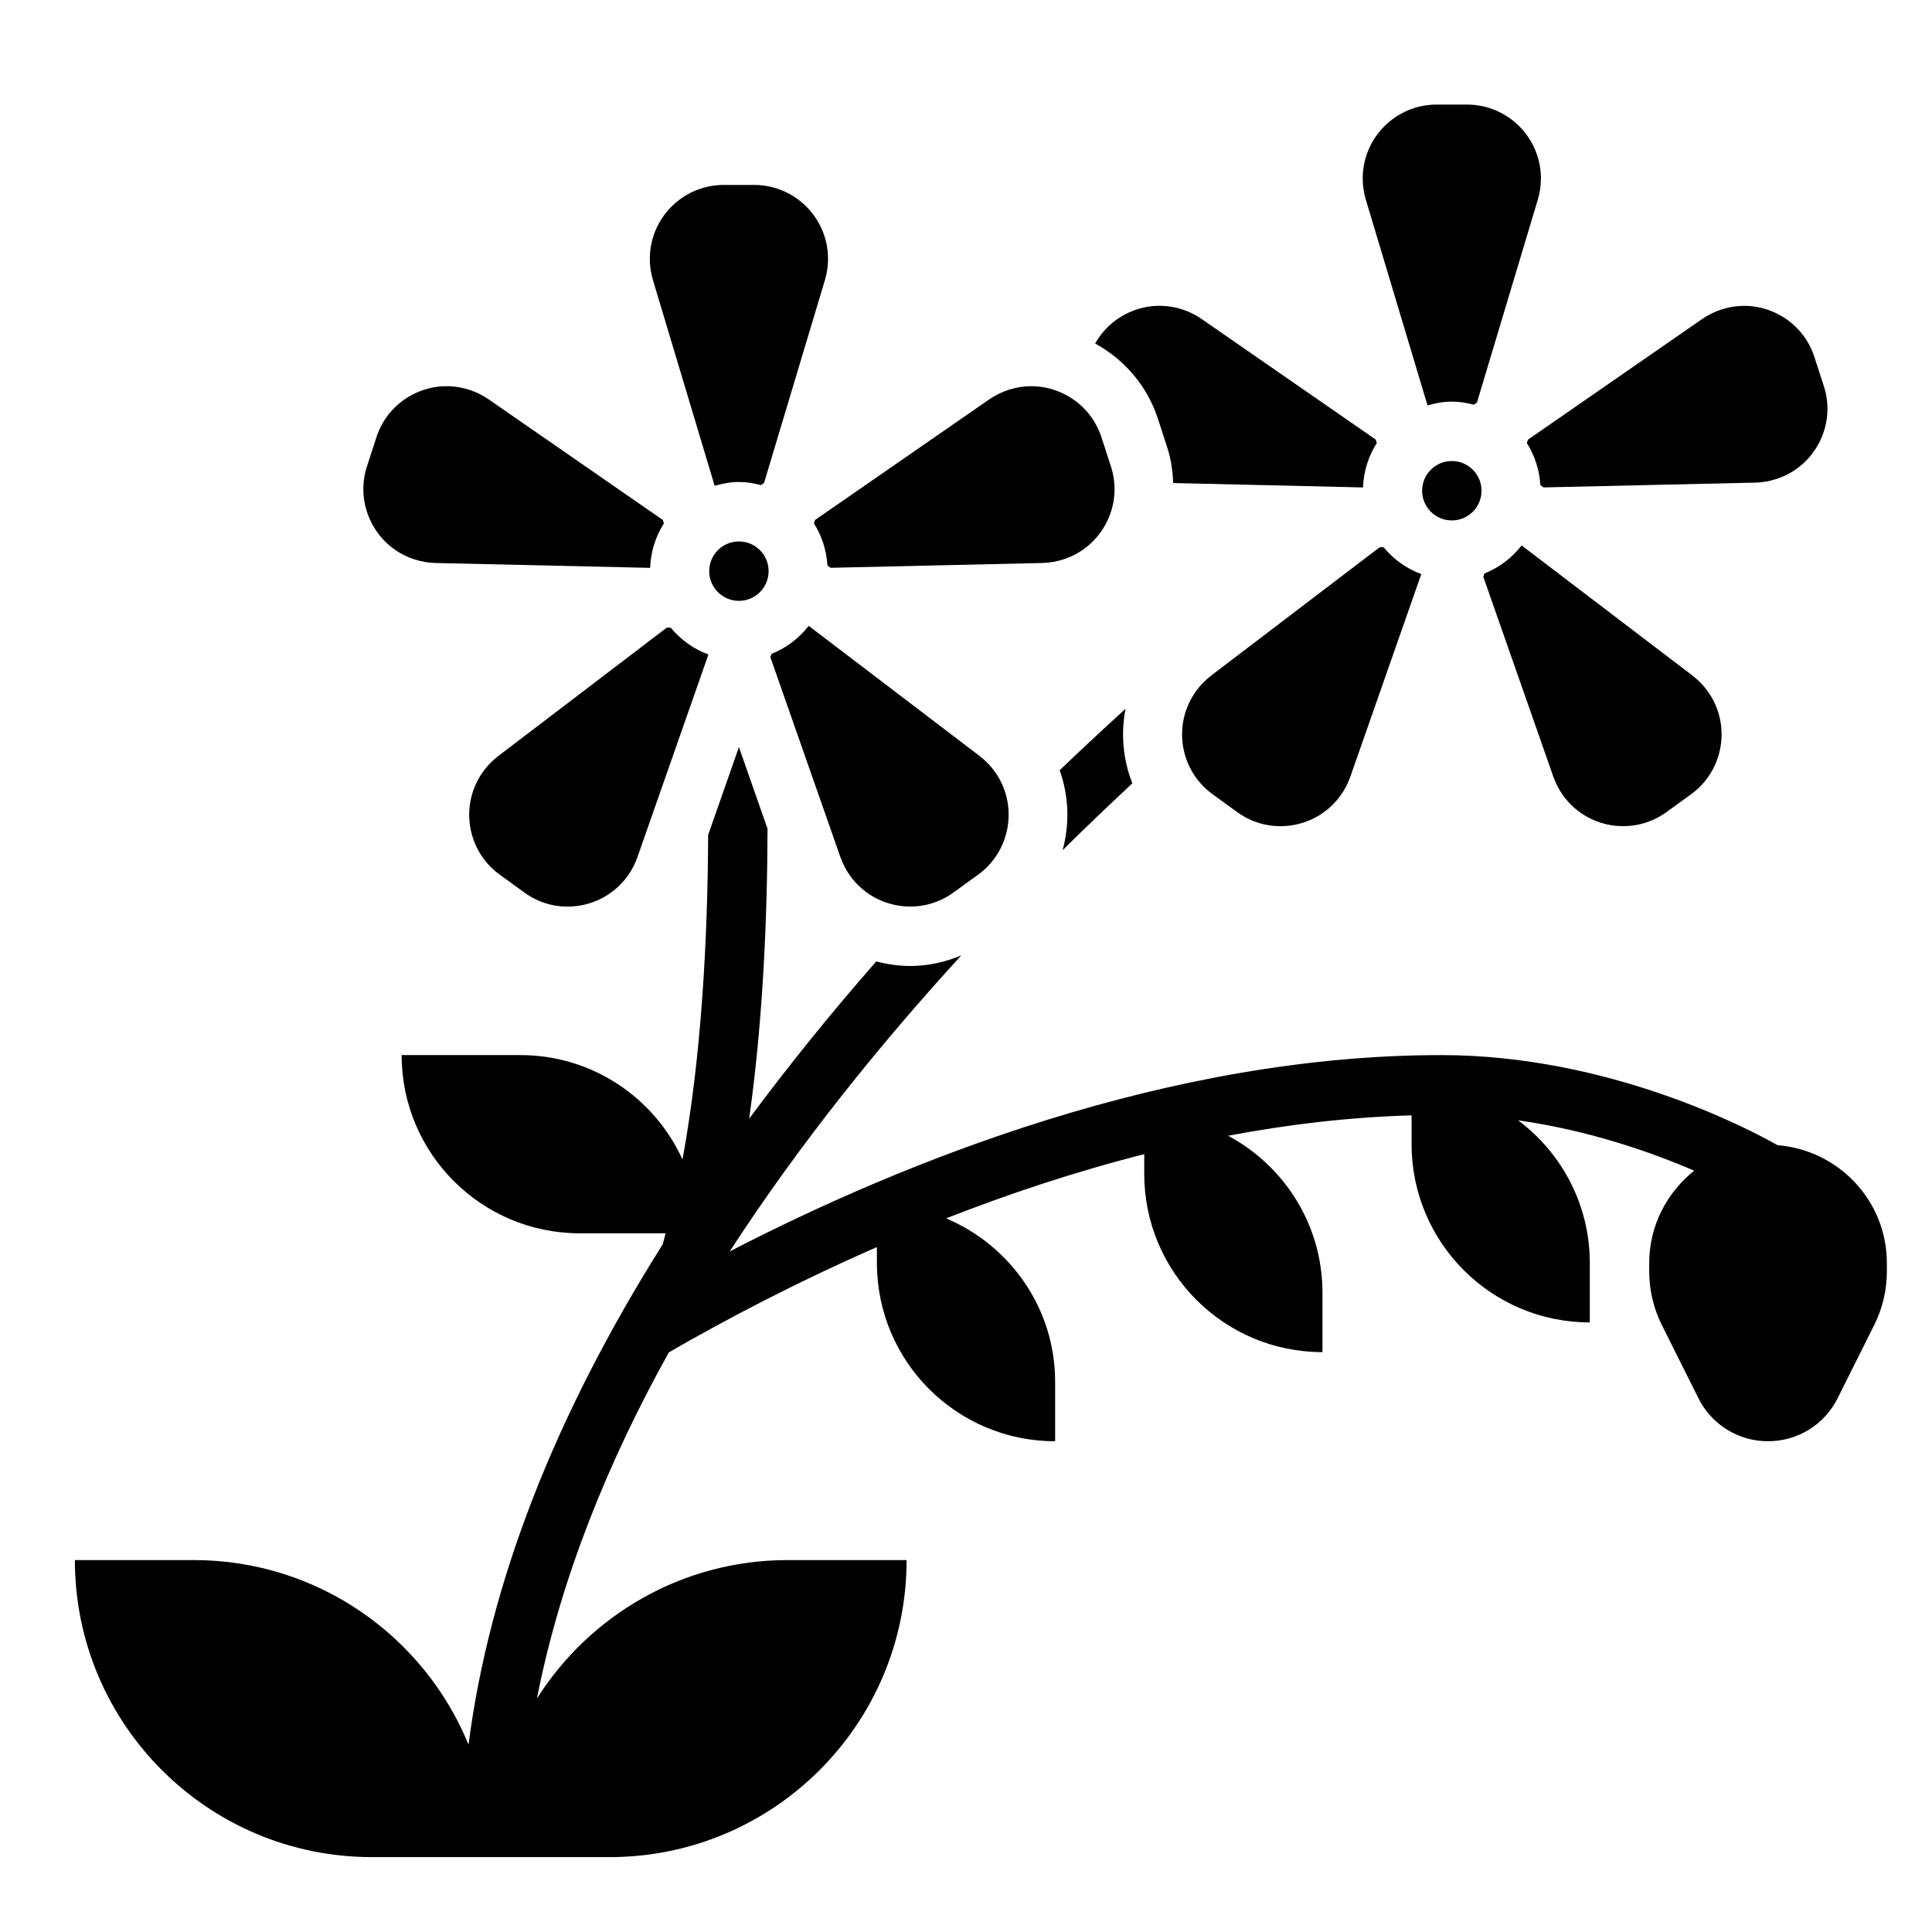
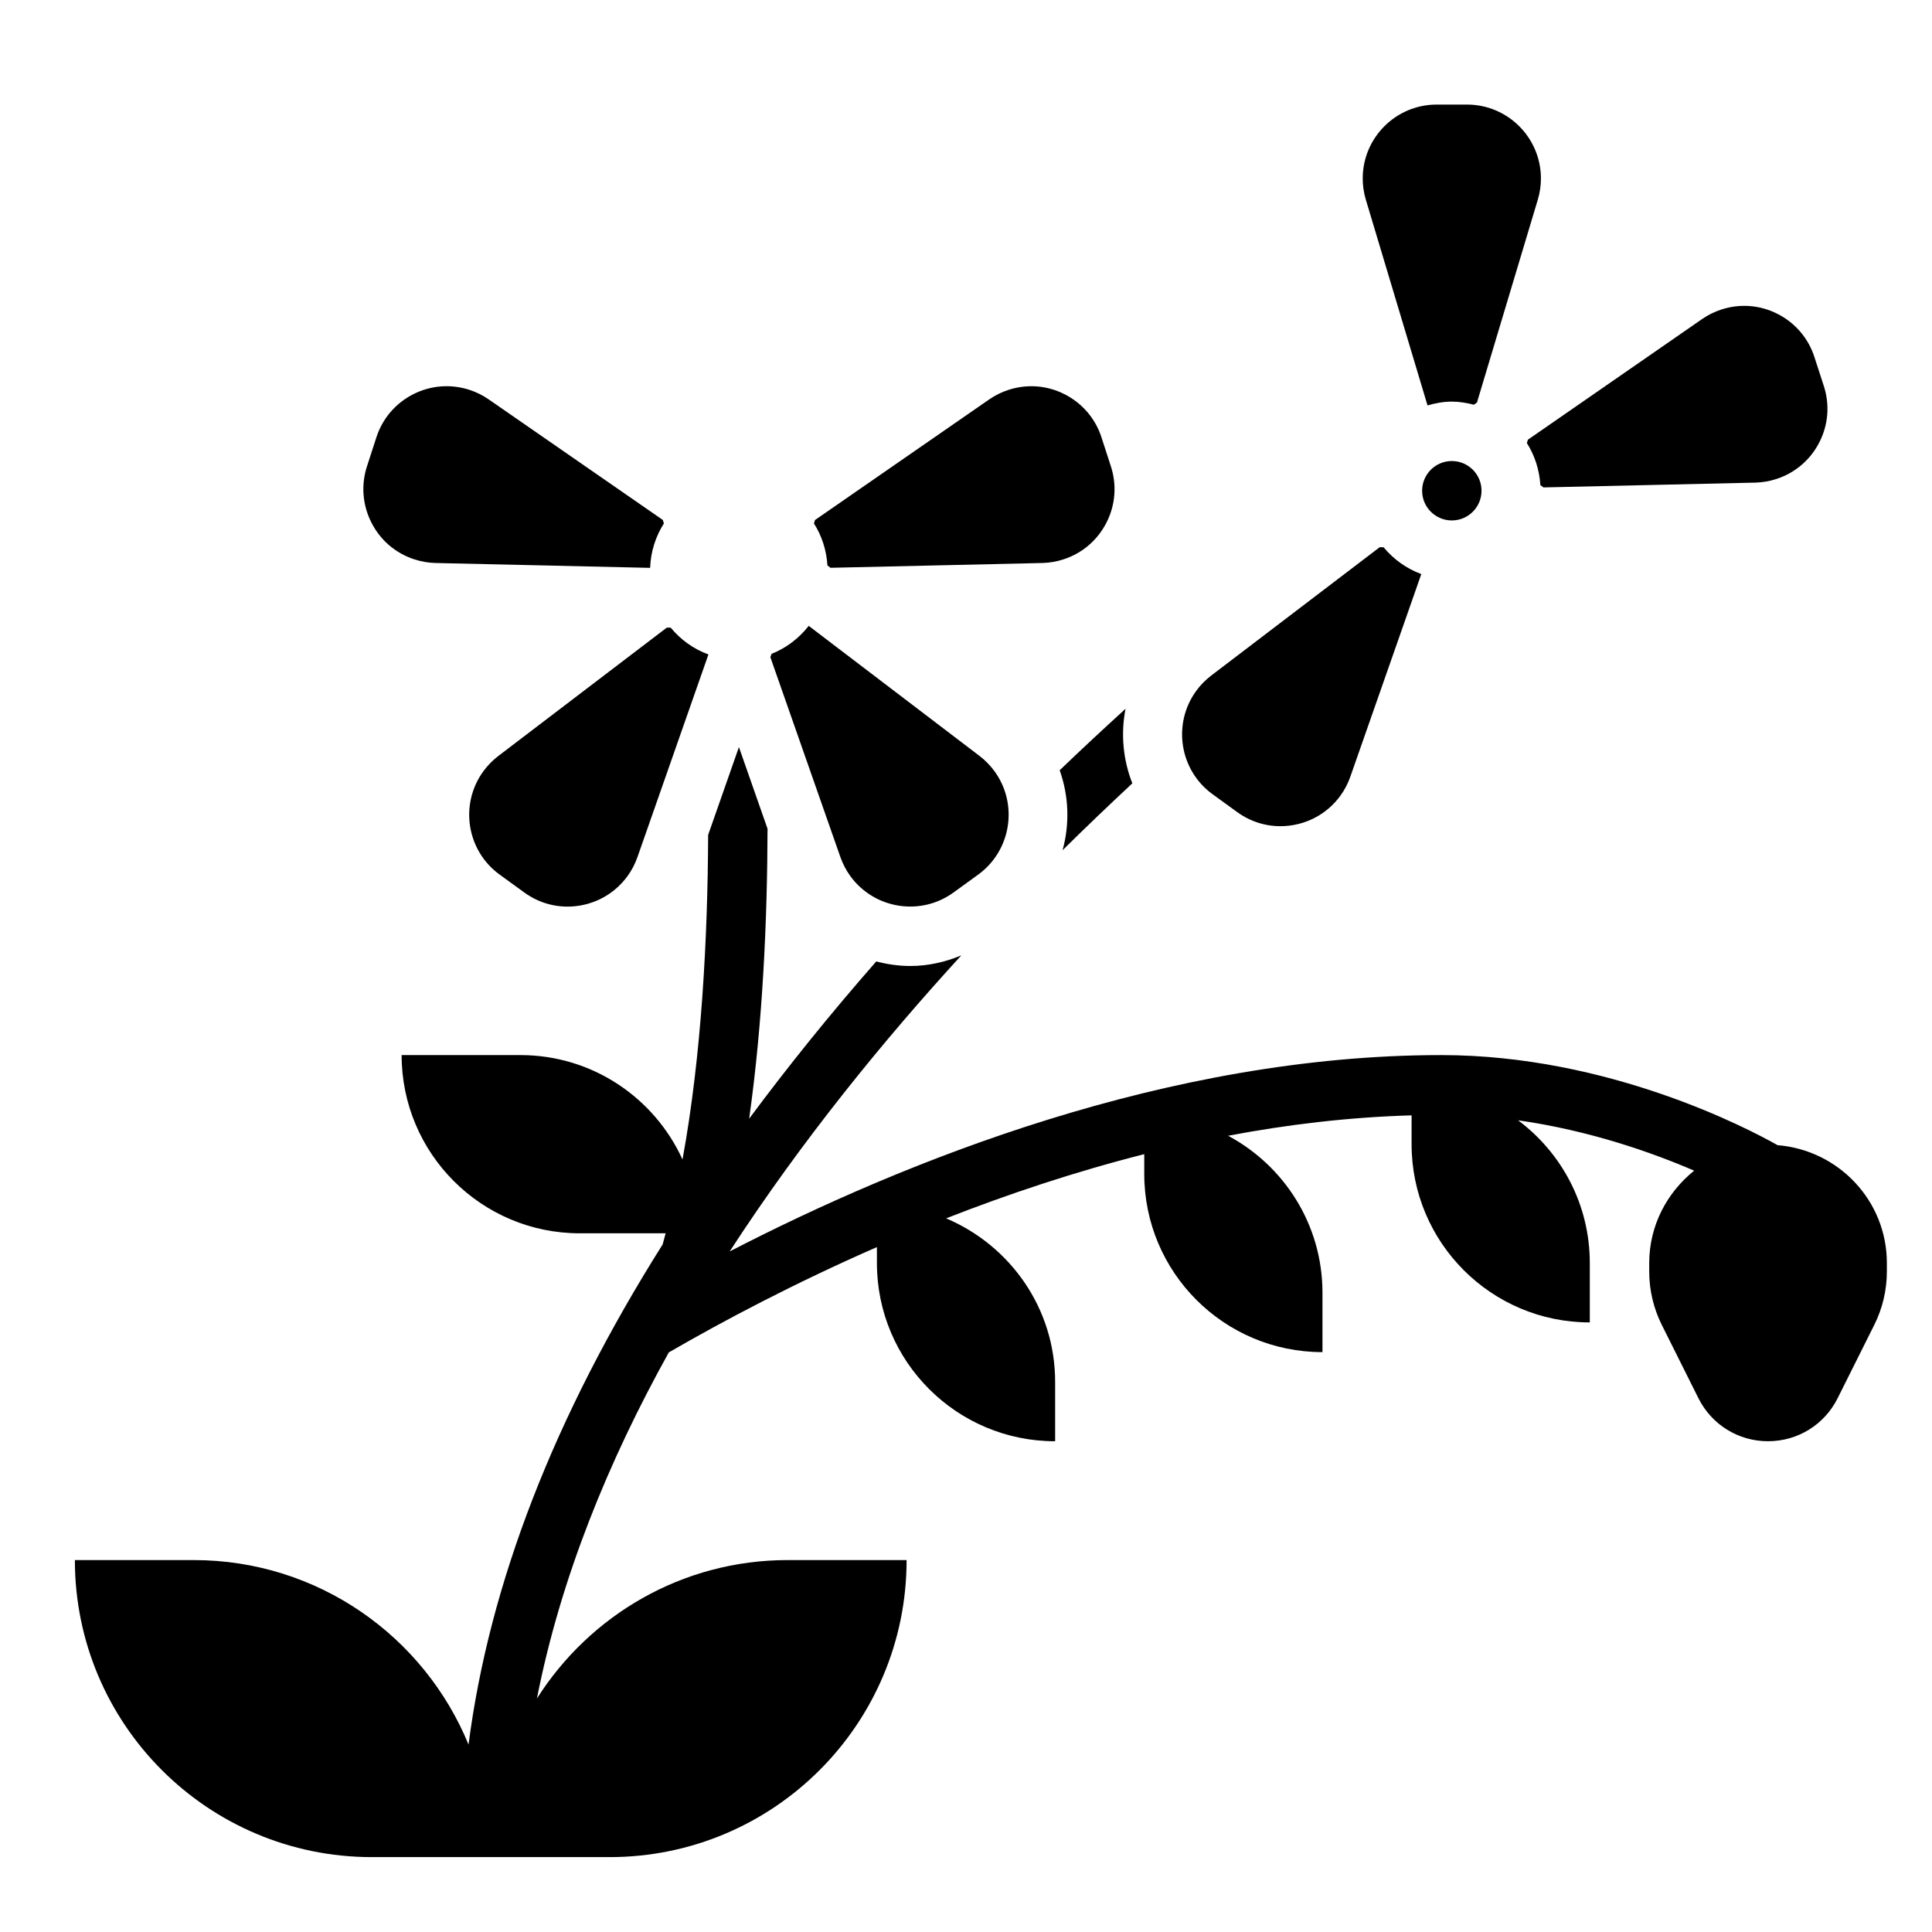
<svg xmlns="http://www.w3.org/2000/svg" fill="#000000" width="800px" height="800px" version="1.1" viewBox="144 144 512 512">
  <g>
    <path d="m444.08 351.59c-2.465-6.258-3.094-13.105-1.801-19.758-5.894 5.367-11.73 10.801-17.453 16.289 2.457 6.918 2.668 14.289 0.77 21.191 6.008-5.945 12.211-11.859 18.484-17.723z" />
    <path d="m615.09 447.49c-7.684-4.348-44.746-23.879-89.137-23.879-72.508 0-142.44 28.215-188.58 52.035 19.184-29.527 40.98-56.184 61.387-78.461-4.258 1.781-8.809 2.812-13.523 2.812-3.078 0-6.102-0.441-9.012-1.211-12.281 13.996-23.449 27.883-33.691 41.676 3.621-25.633 4.816-52.883 4.871-76.832l-7.582-21.648-8.156 23.277c-0.117 27.152-1.723 58.363-6.793 86.02-7.438-16.309-23.852-27.668-42.949-27.668h-31.488c0 26.086 21.145 47.23 47.23 47.23h22.734c-0.27 0.977-0.512 1.977-0.789 2.938-28.719 45.578-45.934 89.883-51.445 132.56-11.754-28.676-39.914-48.902-72.836-48.902h-31.488c0 43.477 35.242 78.719 78.719 78.719h62.977c43.477 0 78.719-35.242 78.719-78.719h-31.488c-28 0-52.523 14.664-66.48 36.691 6.266-31.906 18.91-62.875 34.953-91.727 14.328-8.289 33.18-18.293 55.145-27.906l0.004 4.223c0 26.086 21.145 47.23 47.23 47.23v-15.742c0-19.547-11.957-36.148-28.883-43.328 16.359-6.406 34.016-12.32 52.5-17.012v5.234c0 26.086 21.145 47.23 47.23 47.23v-15.742c0-18.035-10.148-33.637-25-41.598 15.871-3.008 32.156-4.93 48.617-5.406v7.644c0 26.086 21.145 47.23 47.23 47.23v-15.742c0-15.492-7.484-29.215-19.012-37.824 18.902 2.691 35.418 8.5 46.672 13.352-7.199 5.777-11.914 14.539-11.914 24.473v2.297c0 4.856 1.148 9.73 3.32 14.082l9.73 19.469c3.519 7.016 10.582 11.383 18.438 11.383s14.918-4.367 18.438-11.391l9.73-19.469c2.172-4.344 3.32-9.215 3.32-14.074v-2.297c0-16.492-12.785-29.914-28.945-31.227z" />
    <path d="m276.05 344.35c-1.512 1.156-2.852 2.527-3.969 4.062-6.352 8.746-4.418 21.02 4.328 27.363l6.519 4.731c4.242 3.086 9.414 4.336 14.586 3.504 5.164-0.82 9.699-3.606 12.785-7.832 1.117-1.535 2-3.242 2.637-5.047l18.805-53.688c-3.953-1.449-7.359-3.922-9.996-7.102l-1.023-0.023z" />
-     <path d="m347.69 295.36c0 4.348-3.523 7.871-7.871 7.871s-7.871-3.523-7.871-7.871c0-4.348 3.523-7.871 7.871-7.871s7.871 3.523 7.871 7.871" />
    <path d="m253.82 292.24c1.812 0.59 3.699 0.914 5.613 0.961l56.859 1.289c0.156-4.32 1.457-8.336 3.644-11.77l-0.277-0.922-46.145-31.953c-1.566-1.086-3.281-1.938-5.094-2.527-4.984-1.621-10.297-1.195-14.941 1.172-4.66 2.379-8.117 6.422-9.73 11.398l-2.488 7.668c-1.621 4.977-1.195 10.281 1.172 14.941 2.363 4.672 6.41 8.129 11.387 9.742z" />
    <path d="m358.32 309.86c-2.566 3.266-5.918 5.863-9.848 7.414l-0.316 0.891 18.555 52.973c0.637 1.801 1.52 3.504 2.644 5.047 6.359 8.723 18.617 10.684 27.355 4.32l6.535-4.738c8.723-6.344 10.668-18.617 4.328-27.355-1.133-1.543-2.465-2.922-3.984-4.078z" />
    <path d="m522.31 251.44c2.055-0.59 4.188-1.008 6.434-1.008 2.031 0 3.969 0.34 5.848 0.82l0.812-0.559 16.129-53.773c0.551-1.828 0.828-3.723 0.828-5.621 0-10.801-8.785-19.586-19.586-19.586h-8.055c-10.801 0-19.586 8.785-19.586 19.586 0 1.906 0.277 3.793 0.828 5.621z" />
-     <path d="m333.39 272.74c2.062-0.59 4.188-1.008 6.438-1.008 2.031 0 3.969 0.34 5.84 0.82l0.812-0.559 16.129-53.766c0.551-1.828 0.828-3.723 0.828-5.629 0-10.801-8.785-19.586-19.586-19.586h-8.055c-10.801 0-19.586 8.785-19.586 19.586 0 1.906 0.277 3.793 0.828 5.629z" />
-     <path d="m547.25 288.55c-2.566 3.266-5.918 5.863-9.84 7.414l-0.316 0.891 18.555 52.973c0.637 1.801 1.52 3.504 2.644 5.047 6.336 8.738 18.625 10.676 27.355 4.328l6.535-4.738c8.723-6.344 10.668-18.617 4.32-27.355-1.117-1.535-2.465-2.914-3.984-4.078z" />
    <path d="m548.63 261.41c2.078 3.258 3.32 7.062 3.582 11.141l0.82 0.621 56.113-1.273c1.906-0.047 3.793-0.363 5.613-0.961 4.977-1.613 9.02-5.078 11.391-9.73 2.379-4.66 2.793-9.973 1.172-14.941l-2.488-7.668c-1.613-4.977-5.078-9.02-9.73-11.398-4.652-2.379-9.973-2.793-14.941-1.172-1.812 0.59-3.527 1.441-5.094 2.527l-46.152 31.961z" />
    <path d="m536.62 274.05c0 4.348-3.523 7.871-7.871 7.871s-7.871-3.523-7.871-7.871 3.523-7.871 7.871-7.871 7.871 3.523 7.871 7.871" />
-     <path d="m450.88 255.04 2.488 7.66c0.992 3.062 1.402 6.188 1.551 9.312l50.301 1.164c0.156-4.32 1.457-8.336 3.644-11.762l-0.277-0.922-46.145-31.953c-1.566-1.086-3.281-1.938-5.094-2.527-4.984-1.629-10.297-1.195-14.941 1.172-3.496 1.777-6.312 4.504-8.188 7.848 7.93 4.359 13.859 11.371 16.66 20.008z" />
    <path d="m464.97 323.04c-1.52 1.164-2.859 2.535-3.969 4.062-6.352 8.746-4.41 21.02 4.328 27.363l6.519 4.731c4.242 3.086 9.414 4.328 14.586 3.504 5.164-0.82 9.699-3.606 12.785-7.832 1.117-1.535 2-3.234 2.637-5.047l18.805-53.688c-3.953-1.449-7.359-3.922-9.996-7.102l-1.023-0.023z" />
    <path d="m359.7 282.71c2.078 3.258 3.32 7.062 3.582 11.141l0.82 0.621 56.113-1.273c1.906-0.047 3.793-0.363 5.613-0.961 4.977-1.613 9.02-5.078 11.391-9.73 2.379-4.66 2.793-9.973 1.172-14.941l-2.488-7.668c-1.613-4.977-5.078-9.02-9.73-11.398-4.644-2.379-9.941-2.801-14.941-1.172-1.812 0.59-3.527 1.441-5.094 2.527l-46.152 31.953z" />
  </g>
</svg>